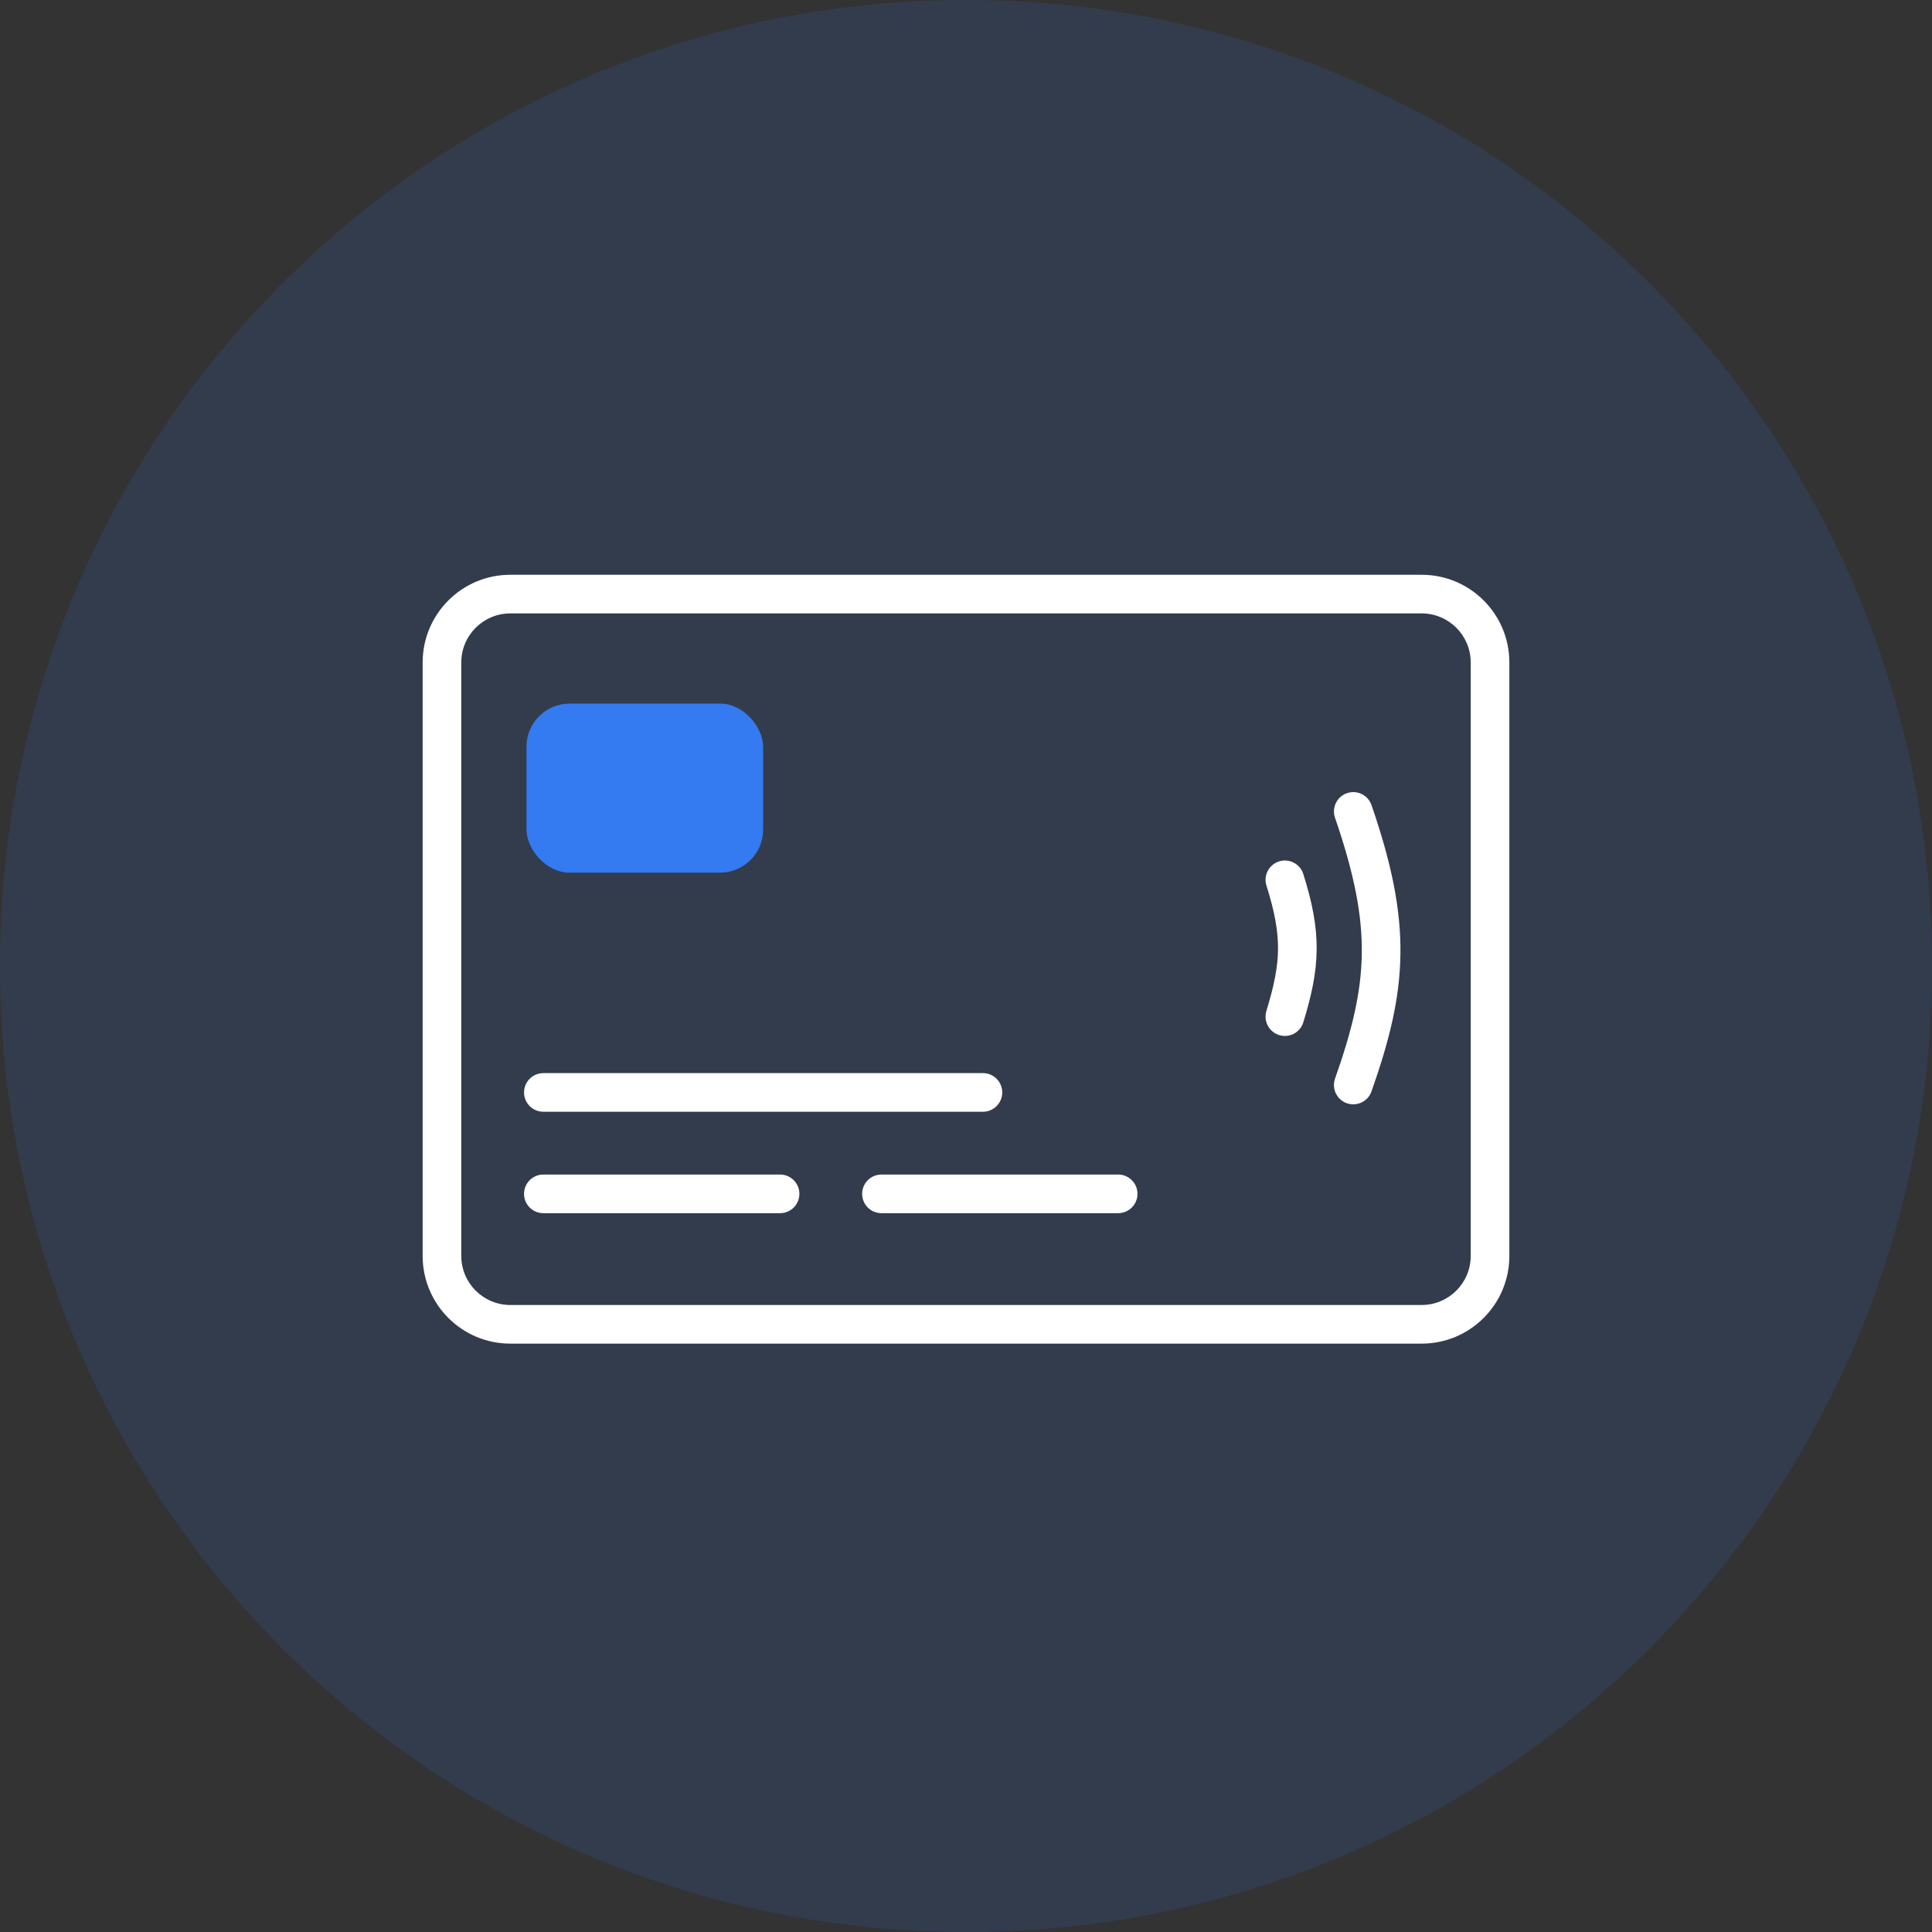
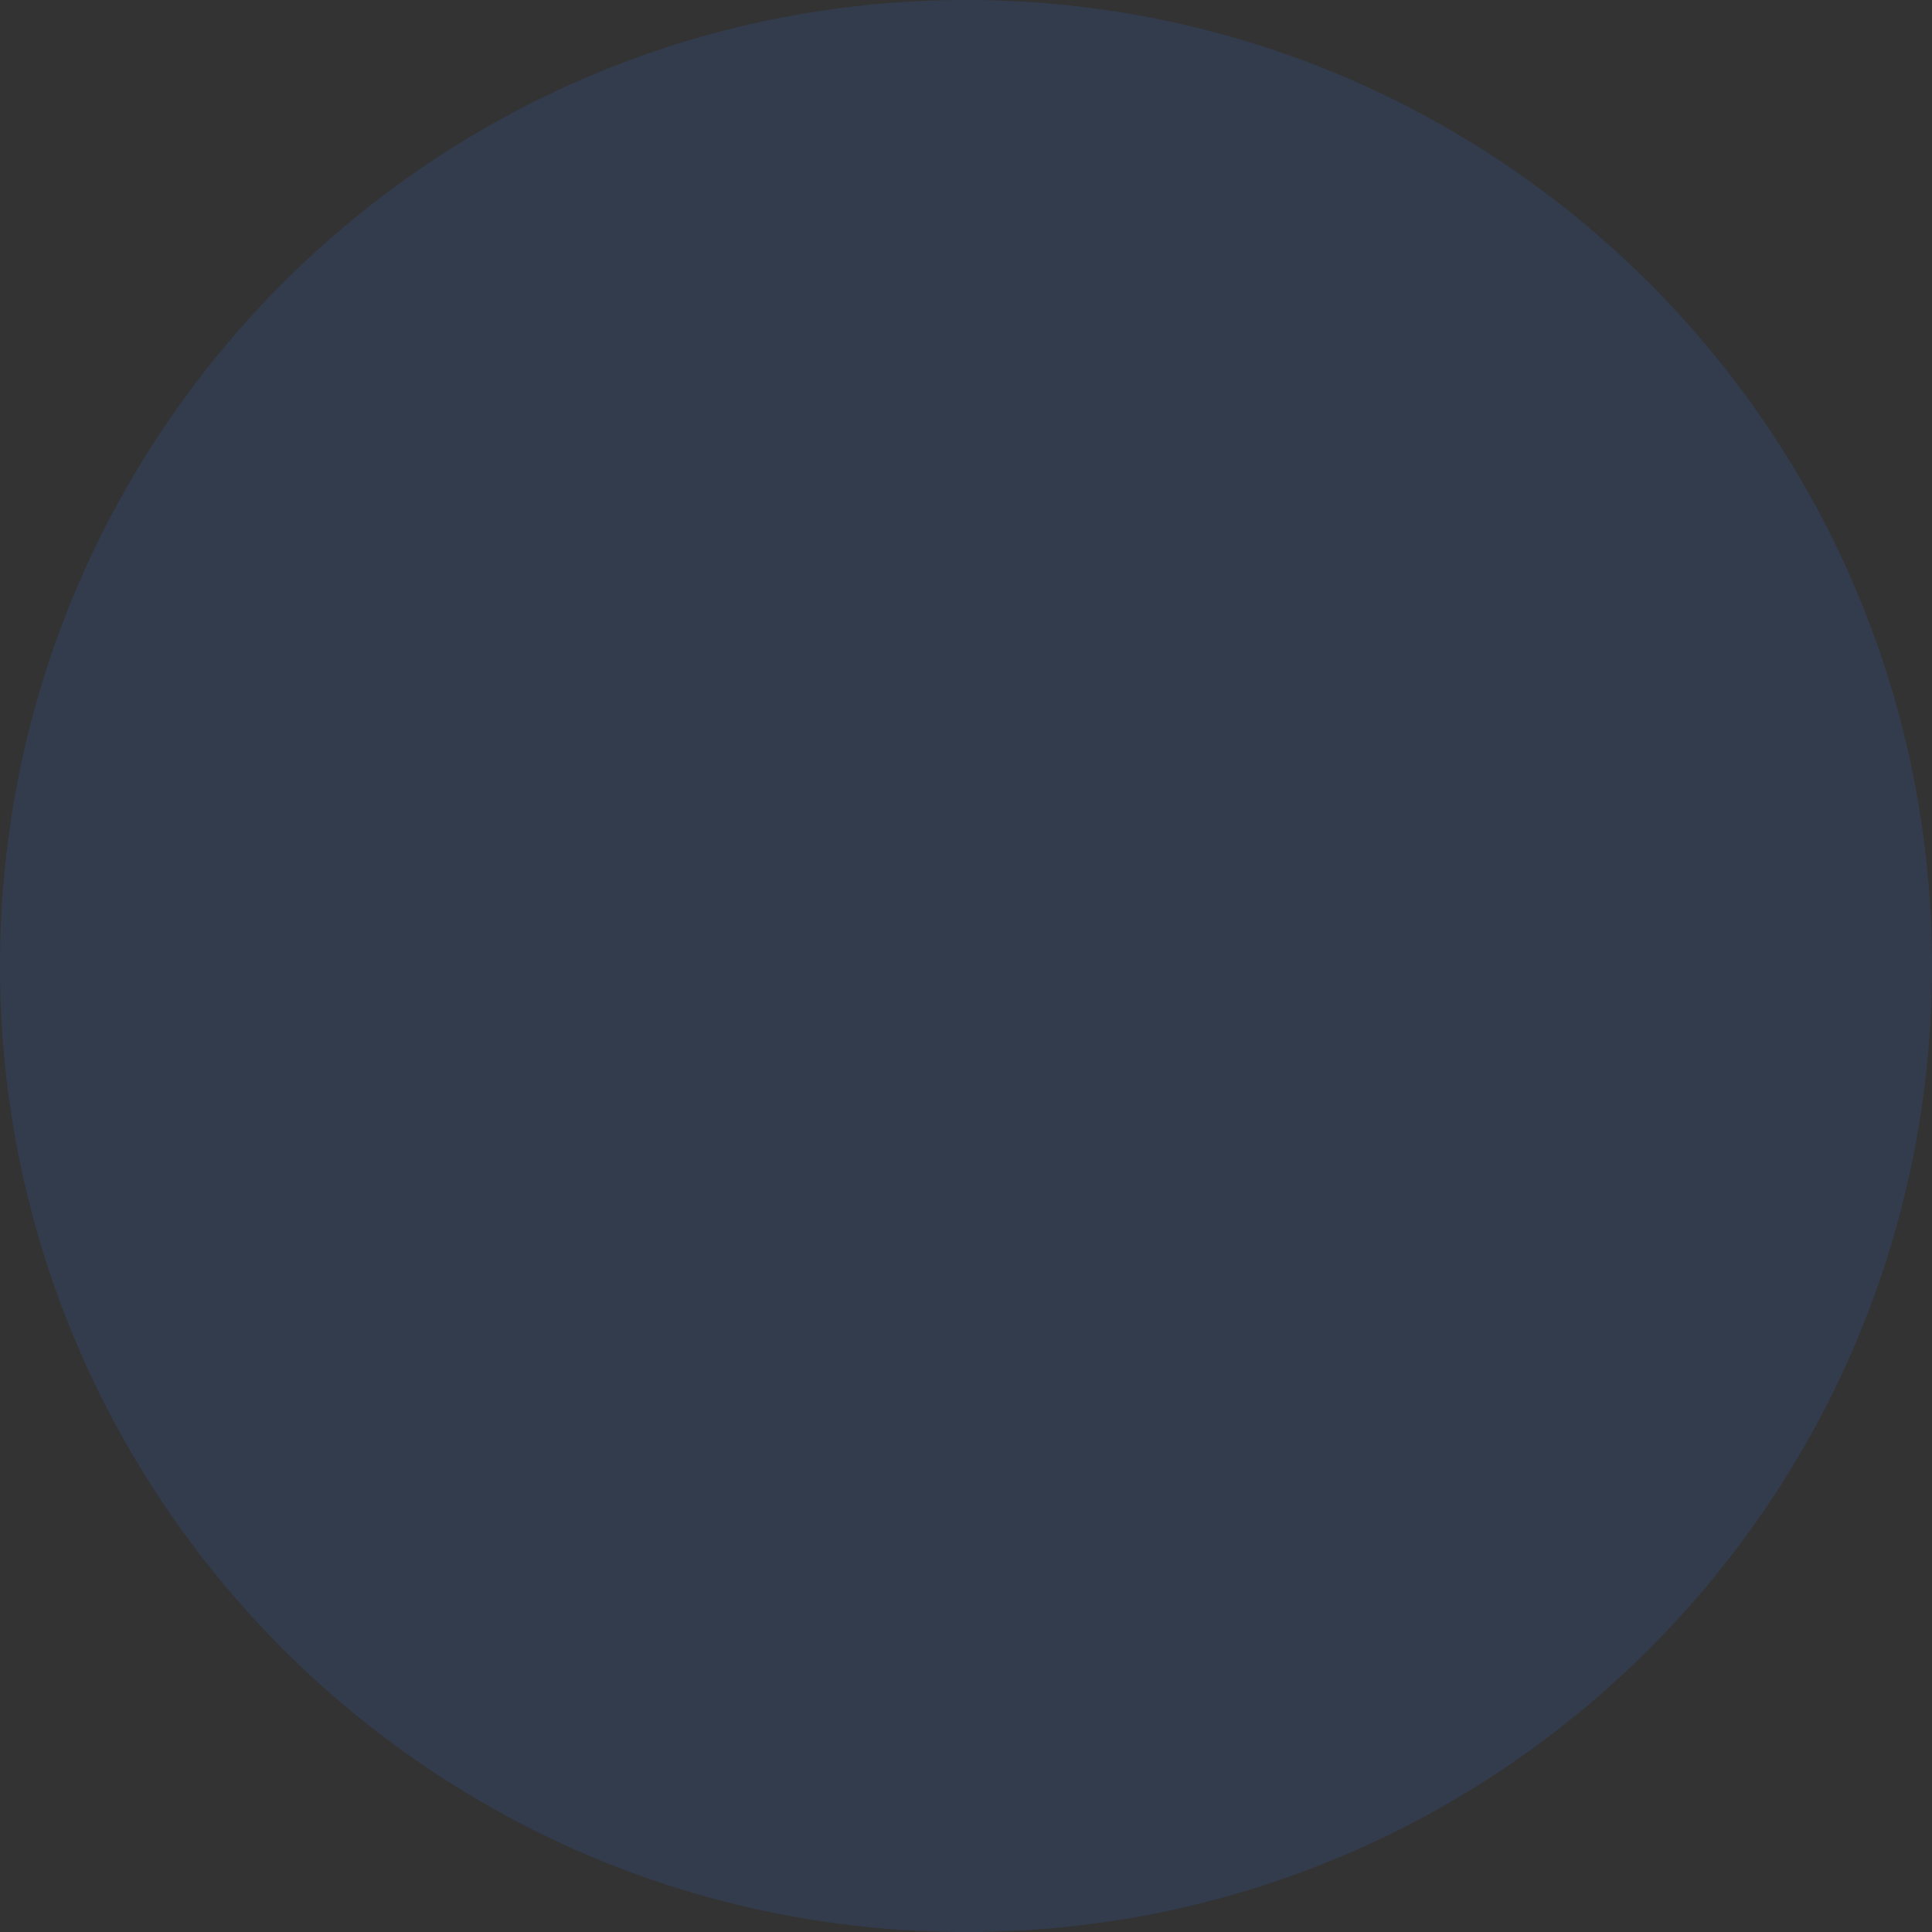
<svg xmlns="http://www.w3.org/2000/svg" width="50" height="50" viewBox="0 0 50 50" fill="none">
  <rect x="0" y="0" width="50" height="50" fill="#333333" stroke="none" />
  <path d="M50 25C50 38.807 38.807 50 25 50C11.193 50 0 38.807 0 25C0 11.193 11.193 0 25 0C38.807 0 50 11.193 50 25Z" fill="#3075E8" fill-opacity="0.15" />
-   <rect x="13.625" y="18.209" width="6.125" height="4.375" rx="1.116" fill="#347AF0" />
-   <path d="M33.729 22.619C33.646 22.356 33.365 22.21 33.102 22.293C32.839 22.377 32.693 22.657 32.776 22.921L33.729 22.619ZM32.774 26.164C32.694 26.428 32.842 26.707 33.106 26.788C33.37 26.869 33.65 26.721 33.73 26.456L32.774 26.164ZM35.495 20.837C35.405 20.576 35.121 20.437 34.86 20.527C34.599 20.617 34.46 20.902 34.55 21.163L35.495 20.837ZM34.551 27.914C34.459 28.174 34.596 28.46 34.856 28.552C35.117 28.643 35.402 28.507 35.494 28.246L34.551 27.914ZM14.062 27.772C13.786 27.772 13.562 27.996 13.562 28.272C13.562 28.548 13.786 28.772 14.062 28.772V27.772ZM25.438 28.772C25.714 28.772 25.938 28.548 25.938 28.272C25.938 27.996 25.714 27.772 25.438 27.772V28.772ZM14.062 30.397C13.786 30.397 13.562 30.621 13.562 30.897C13.562 31.173 13.786 31.397 14.062 31.397V30.397ZM20.188 31.397C20.464 31.397 20.688 31.173 20.688 30.897C20.688 30.621 20.464 30.397 20.188 30.397V31.397ZM22.812 30.397C22.536 30.397 22.312 30.621 22.312 30.897C22.312 31.173 22.536 31.397 22.812 31.397V30.397ZM28.938 31.397C29.214 31.397 29.438 31.173 29.438 30.897C29.438 30.621 29.214 30.397 28.938 30.397V31.397ZM13.207 15.875H36.792V14.875H13.207V15.875ZM38.062 17.145V32.503H39.062V17.145H38.062ZM36.792 33.773H13.207V34.773H36.792V33.773ZM11.938 32.503V17.145H10.938V32.503H11.938ZM13.207 33.773C12.506 33.773 11.938 33.204 11.938 32.503H10.938C10.938 33.756 11.954 34.773 13.207 34.773V33.773ZM38.062 32.503C38.062 33.204 37.494 33.773 36.792 33.773V34.773C38.046 34.773 39.062 33.756 39.062 32.503H38.062ZM36.792 15.875C37.494 15.875 38.062 16.444 38.062 17.145H39.062C39.062 15.891 38.046 14.875 36.792 14.875V15.875ZM13.207 14.875C11.954 14.875 10.938 15.891 10.938 17.145H11.938C11.938 16.444 12.506 15.875 13.207 15.875V14.875ZM32.776 22.921C32.991 23.602 33.079 24.096 33.075 24.564C33.071 25.033 32.974 25.511 32.774 26.164L33.73 26.456C33.943 25.764 34.07 25.181 34.075 24.572C34.08 23.962 33.963 23.358 33.729 22.619L32.776 22.921ZM34.55 21.163C35.049 22.613 35.257 23.683 35.243 24.683C35.229 25.685 34.994 26.656 34.551 27.914L35.494 28.246C35.953 26.944 36.227 25.856 36.243 24.697C36.259 23.538 36.015 22.348 35.495 20.837L34.55 21.163ZM14.062 28.772H25.438V27.772H14.062V28.772ZM14.062 31.397H20.188V30.397H14.062V31.397ZM22.812 31.397H28.938V30.397H22.812V31.397Z" fill="white" />
</svg>